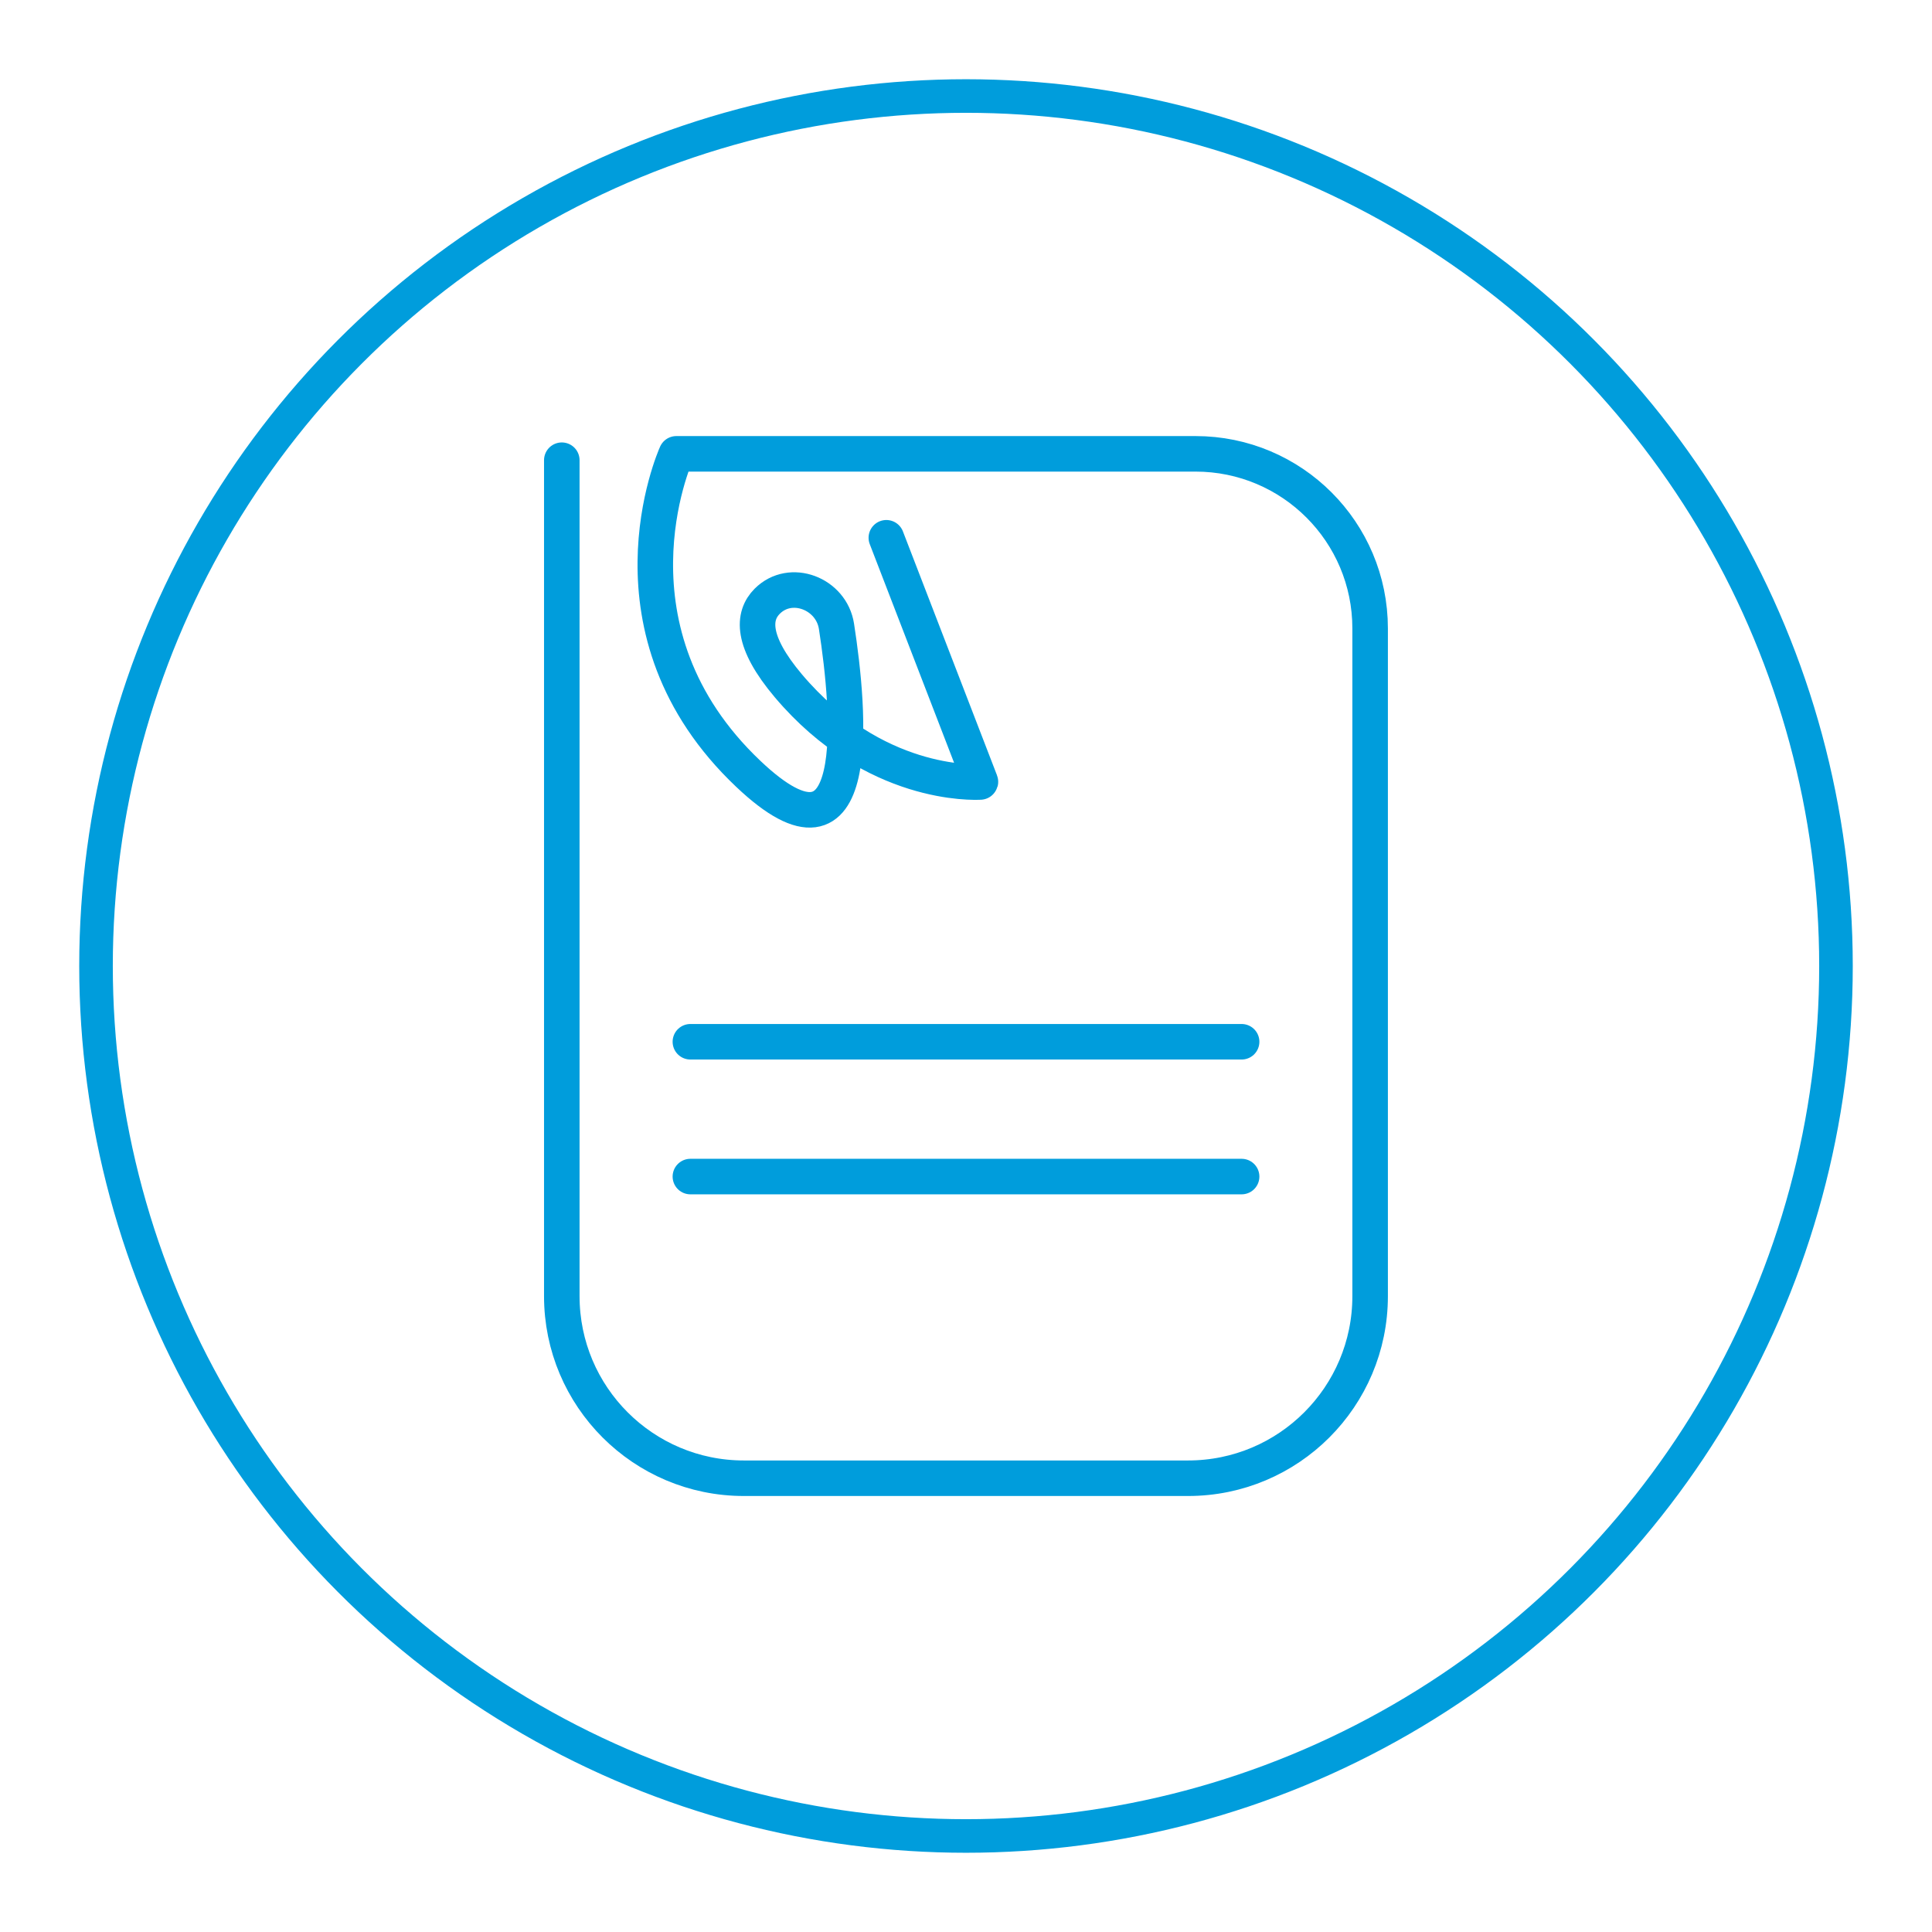
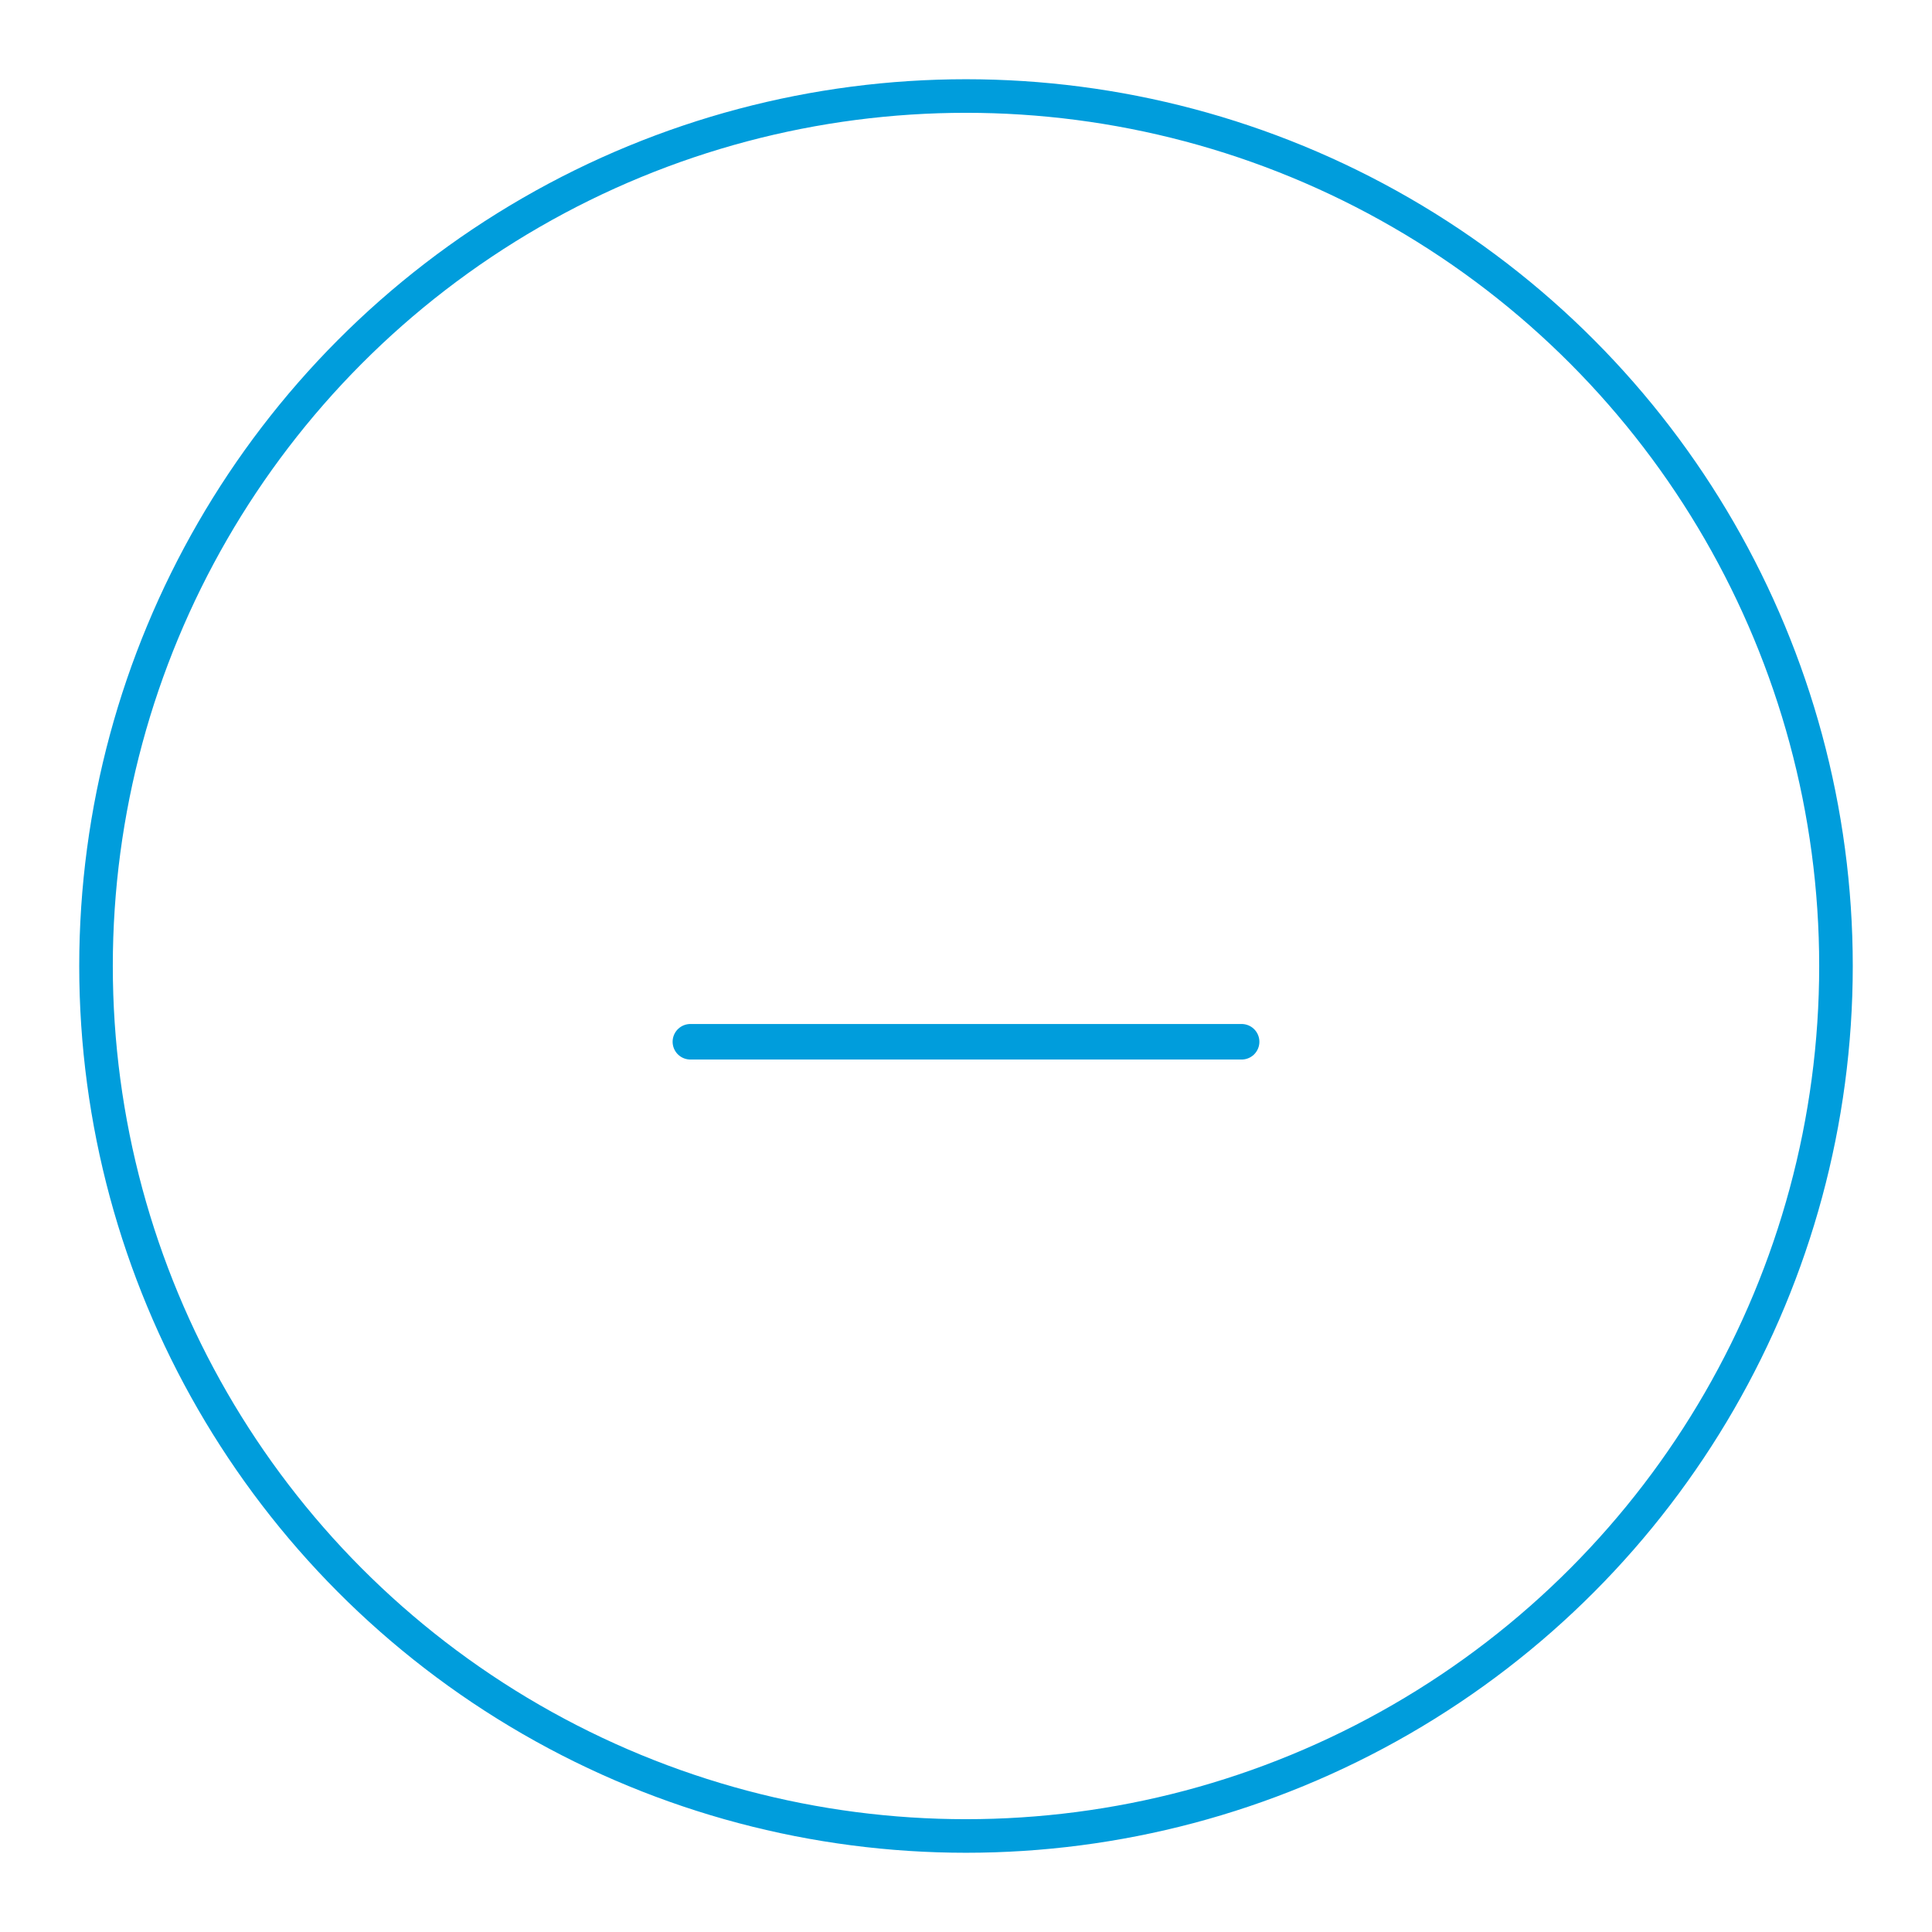
<svg xmlns="http://www.w3.org/2000/svg" id="Layer_1" viewBox="0 0 267 267">
  <defs>
    <style>.cls-1{stroke-linecap:round;stroke-linejoin:round;stroke-width:4.91px;}.cls-1,.cls-2{fill:none;stroke:#009ddc;}.cls-2{stroke-miterlimit:10;stroke-width:4.64px;}</style>
  </defs>
  <circle class="cls-2" cx="133.5" cy="133.5" r="120.23" />
-   <path class="cls-1" d="m77.64,63.6v115.53c0,13.9,11.27,25.16,25.16,25.16h61.39c13.9,0,25.16-11.27,25.16-25.16v-92.28c0-13.33-10.8-24.13-24.13-24.13h-71.72s-.02,0-.03,0c-.22.48-10.85,24.53,9.96,44.24,16.11,15.27,14.02-8.49,12.17-20.4-.7-4.53-6.33-6.71-9.57-3.47-2.01,2.01-2.28,5.53,2.93,11.7,11.81,13.96,25.7,13.32,26.51,13.28.03,0,.03-.03.02-.05l-13-33.7" />
-   <line class="cls-1" x1="95.41" y1="162.6" x2="171.59" y2="162.6" />
  <line class="cls-1" x1="95.41" y1="143.97" x2="171.59" y2="143.97" />
</svg>